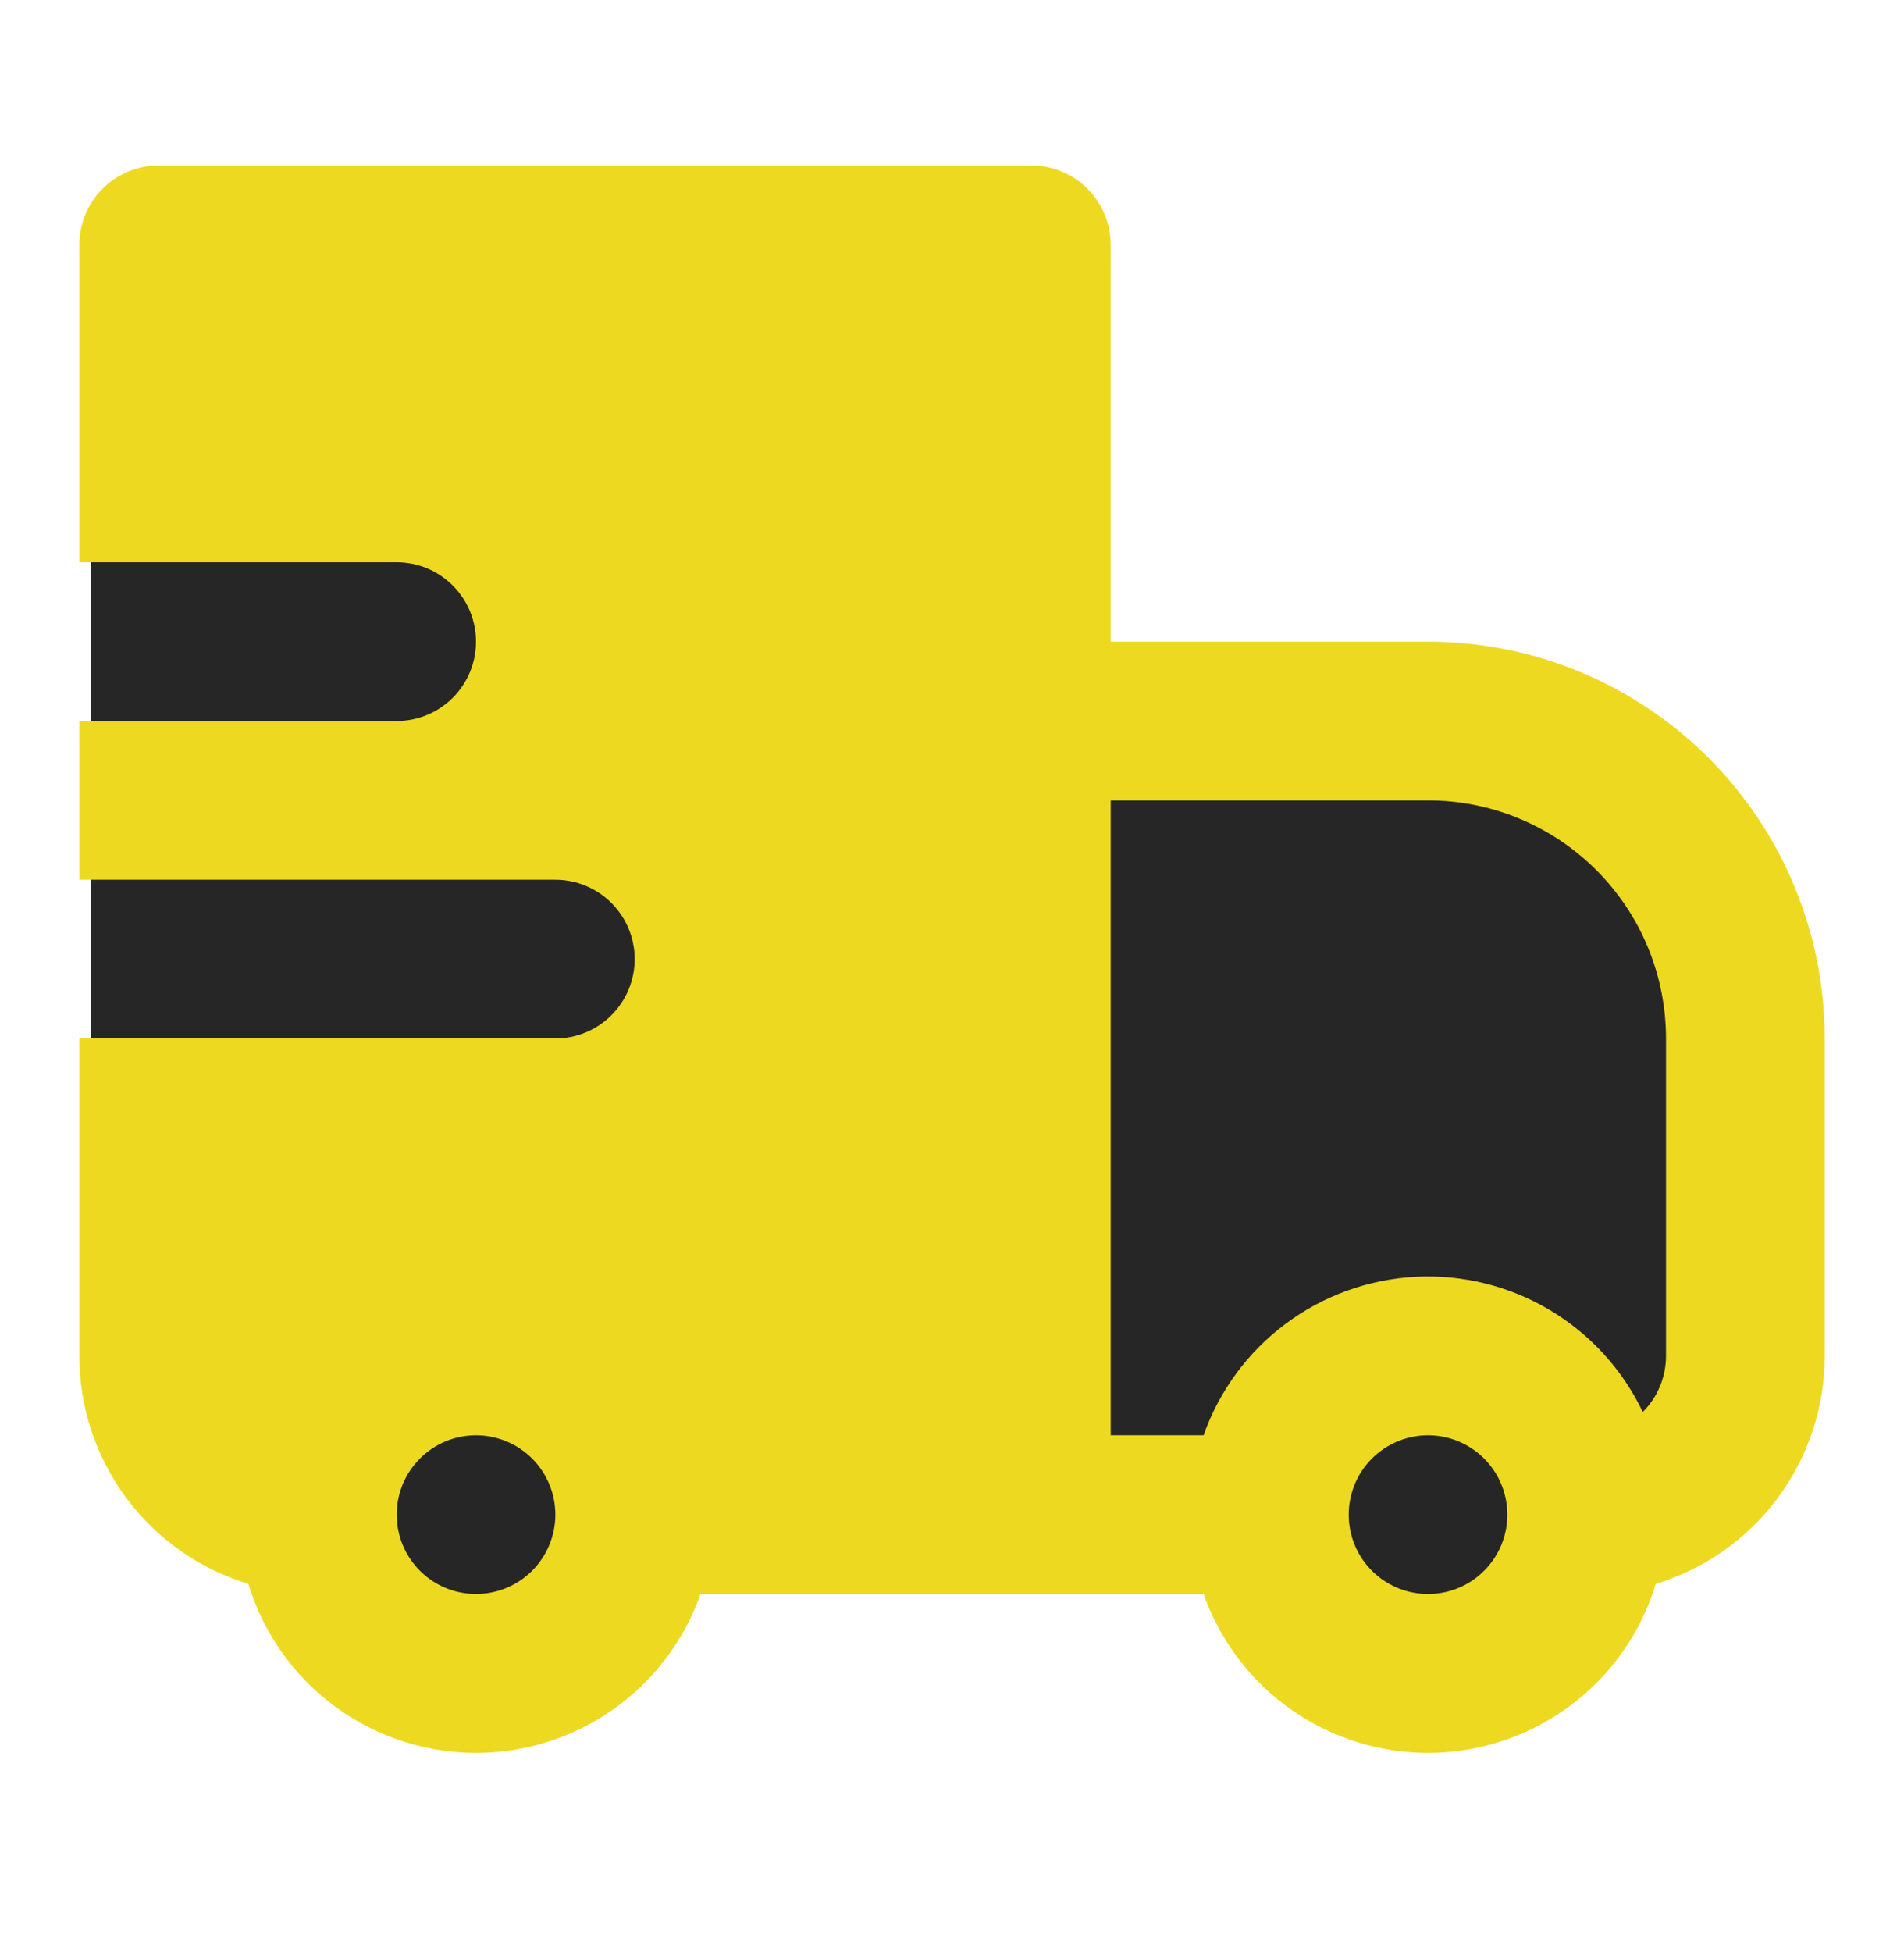
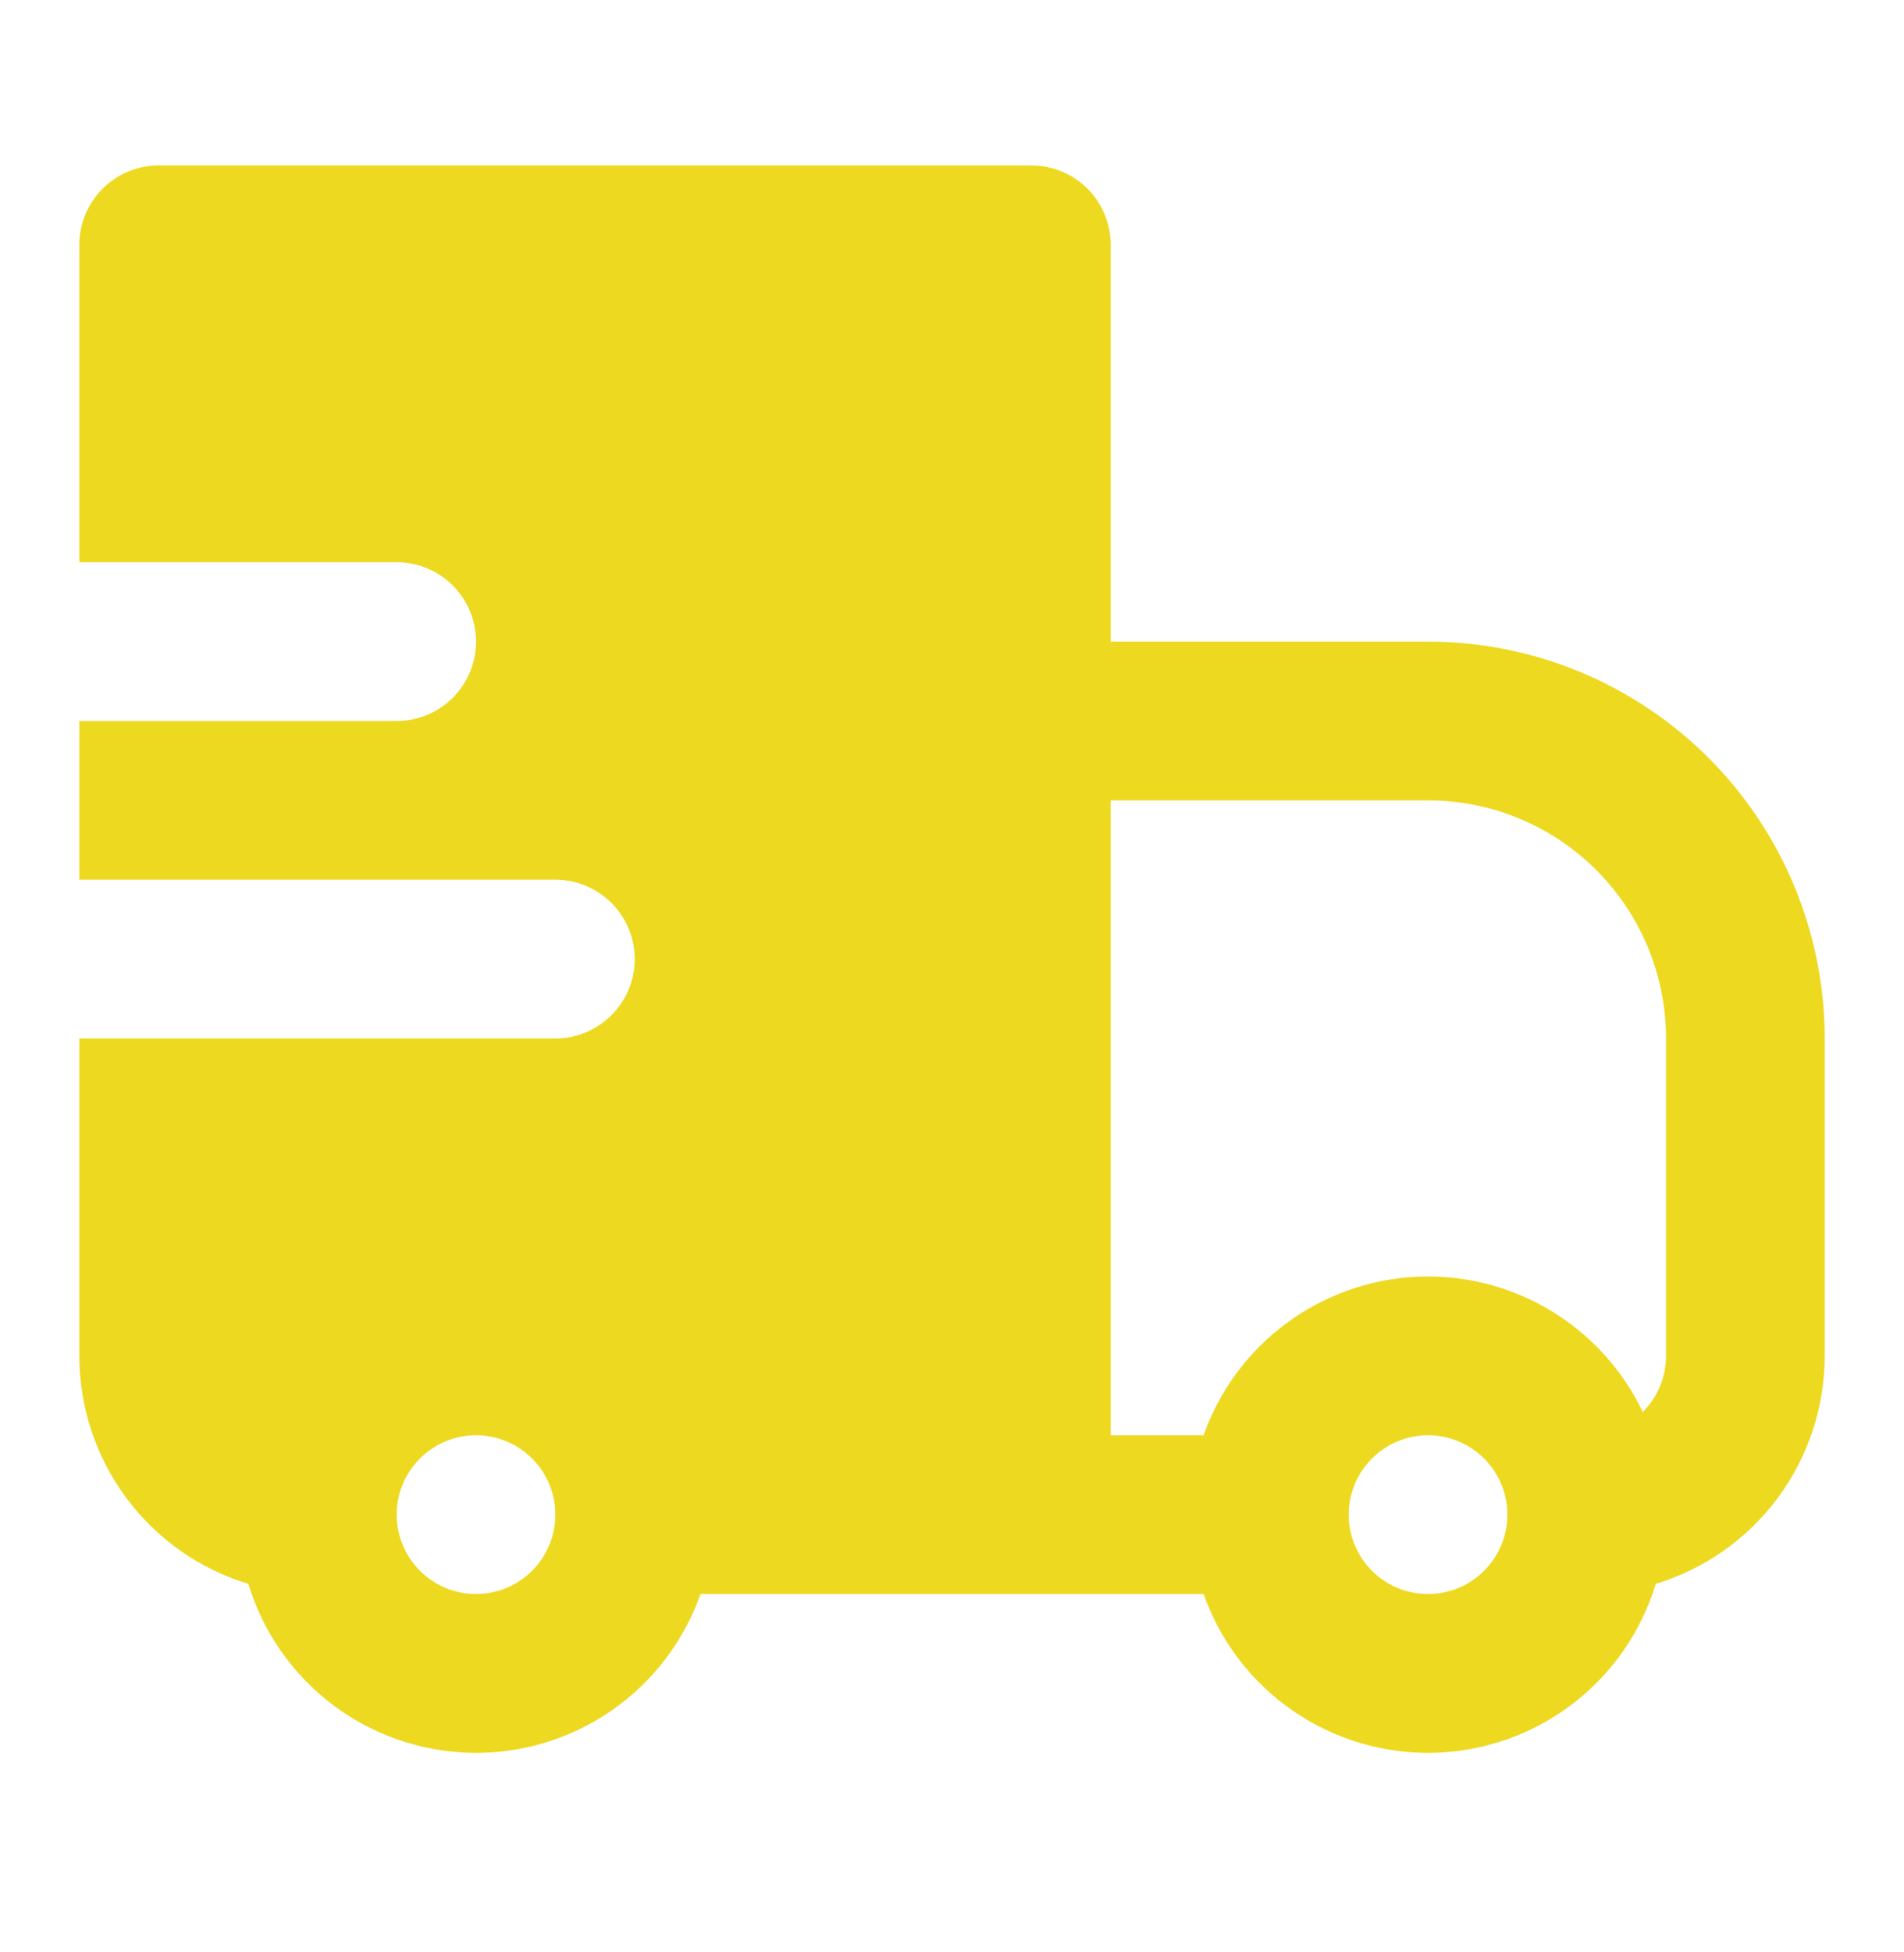
<svg xmlns="http://www.w3.org/2000/svg" width="40" height="41" viewBox="0 0 40 41" fill="none">
  <g id="iconamoon:delivery-fast-fill">
-     <path id="Vector 3" d="M1.904 26.807V9.665L8.571 7.76L16.666 8.712C17.777 12.204 20.571 18.617 22.857 16.331C25.142 14.046 33.015 17.284 36.666 19.188L35.238 31.569L29.047 34.426L26.19 32.998L12.857 31.569V34.426H7.619L1.904 26.807Z" fill="#262626" />
    <path id="Vector" fill-rule="evenodd" clip-rule="evenodd" d="M1.667 5.141C1.667 4.699 1.843 4.275 2.155 3.962C2.468 3.65 2.892 3.474 3.334 3.474H21.667C22.109 3.474 22.533 3.65 22.846 3.962C23.158 4.275 23.334 4.699 23.334 5.141V13.474H30C31.095 13.474 32.178 13.69 33.189 14.108C34.2 14.527 35.119 15.141 35.893 15.915C36.667 16.689 37.281 17.607 37.699 18.618C38.118 19.63 38.334 20.713 38.334 21.808V28.474C38.334 29.547 37.989 30.592 37.35 31.454C36.711 32.316 35.812 32.949 34.785 33.261C34.48 34.269 33.863 35.155 33.024 35.792C32.185 36.429 31.166 36.785 30.113 36.809C29.059 36.833 28.025 36.523 27.158 35.924C26.291 35.325 25.636 34.468 25.285 33.474H14.717C14.366 34.468 13.711 35.325 12.844 35.924C11.977 36.523 10.943 36.833 9.89 36.809C8.836 36.785 7.817 36.429 6.978 35.792C6.139 35.155 5.523 34.269 5.217 33.261C4.19 32.95 3.29 32.316 2.651 31.454C2.012 30.592 1.667 29.547 1.667 28.474V21.808H11.667C12.109 21.808 12.533 21.632 12.845 21.319C13.158 21.007 13.334 20.583 13.334 20.141C13.334 19.699 13.158 19.275 12.845 18.962C12.533 18.65 12.109 18.474 11.667 18.474H1.667V15.141H8.334C8.776 15.141 9.2 14.965 9.512 14.653C9.825 14.34 10 13.916 10 13.474C10 13.032 9.825 12.608 9.512 12.296C9.2 11.983 8.776 11.807 8.334 11.807H1.667V5.141ZM23.334 30.141H25.285C25.615 29.208 26.213 28.394 27.006 27.802C27.798 27.21 28.748 26.866 29.735 26.813C30.723 26.761 31.704 27.003 32.554 27.508C33.405 28.014 34.086 28.76 34.512 29.652C34.825 29.34 35 28.916 35 28.474V21.808C35 20.481 34.474 19.21 33.536 18.272C32.598 17.334 31.326 16.808 30 16.808H23.334V30.141ZM11.667 31.808C11.667 31.365 11.491 30.942 11.179 30.629C10.866 30.316 10.442 30.141 10 30.141C9.558 30.141 9.134 30.316 8.822 30.629C8.509 30.942 8.334 31.365 8.334 31.808C8.334 32.249 8.509 32.673 8.822 32.986C9.134 33.298 9.558 33.474 10 33.474C10.442 33.474 10.866 33.298 11.179 32.986C11.491 32.673 11.667 32.249 11.667 31.808ZM28.822 30.629C28.509 30.942 28.334 31.366 28.334 31.808C28.334 32.193 28.467 32.567 28.712 32.865C28.956 33.163 29.297 33.367 29.675 33.442C30.053 33.518 30.446 33.459 30.786 33.278C31.126 33.096 31.392 32.802 31.54 32.446C31.688 32.09 31.707 31.693 31.595 31.324C31.483 30.955 31.247 30.637 30.927 30.422C30.606 30.208 30.221 30.111 29.837 30.149C29.453 30.187 29.095 30.357 28.822 30.629Z" fill="#EED921" />
  </g>
</svg>